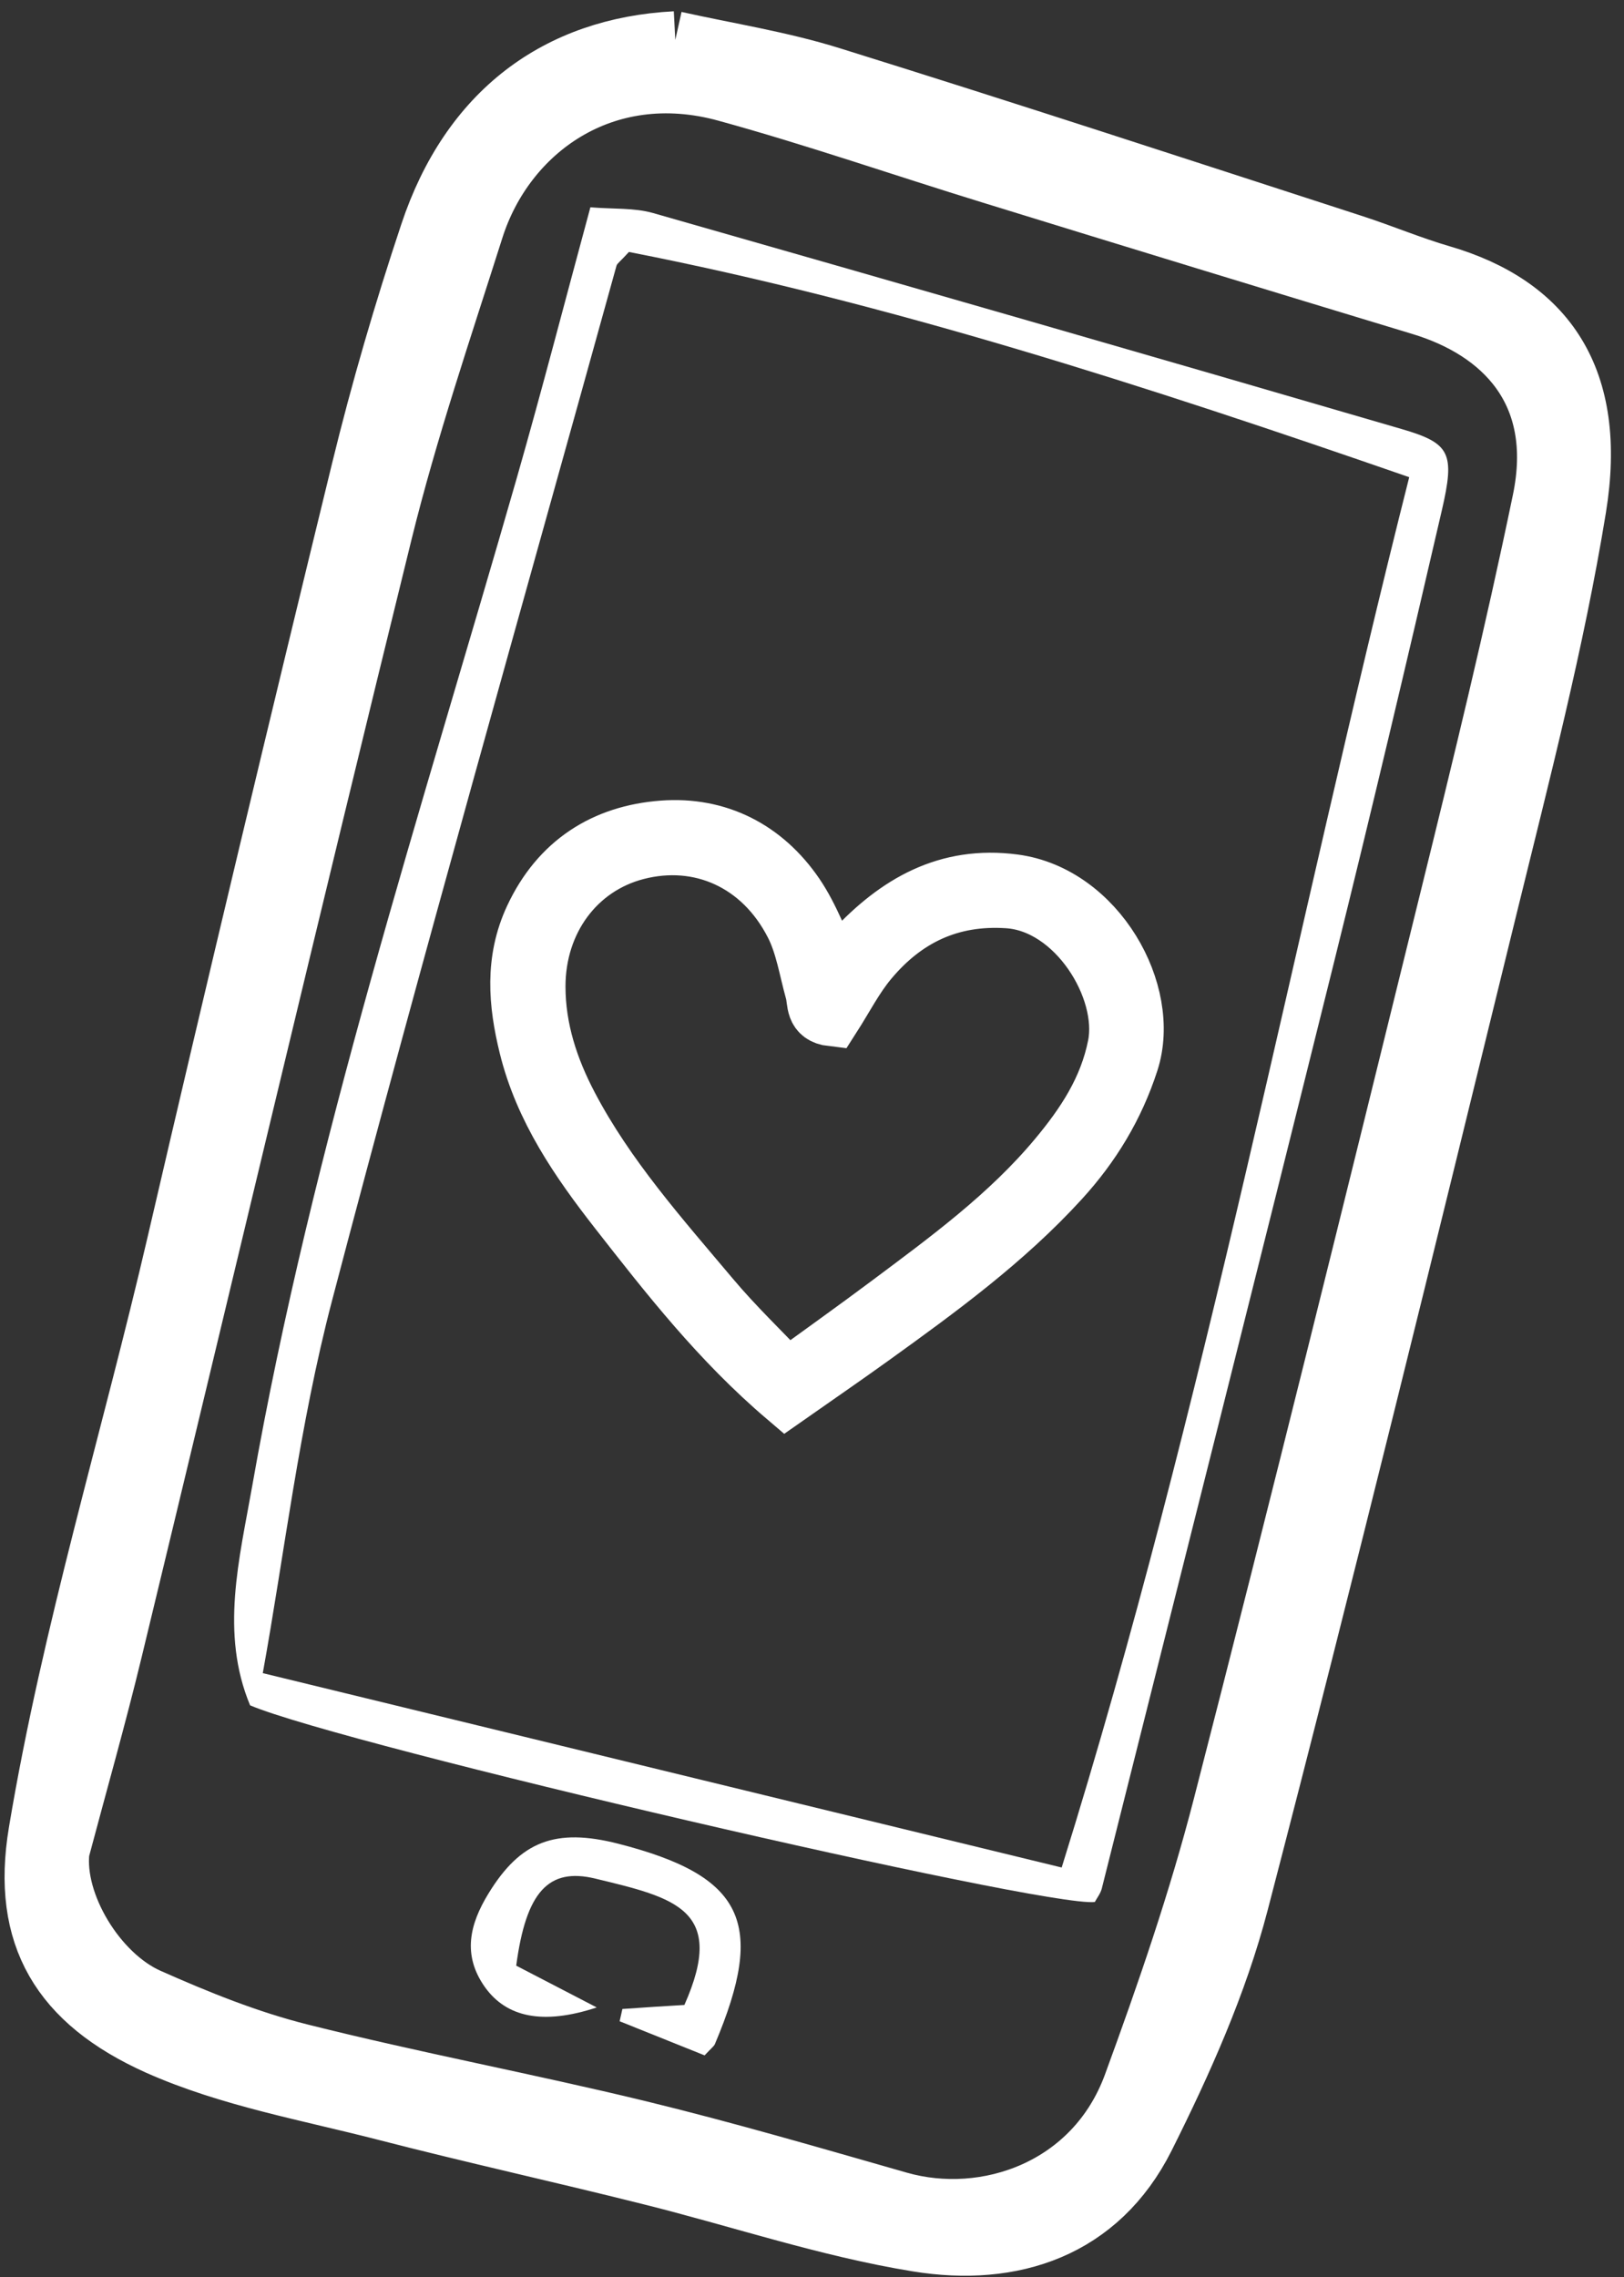
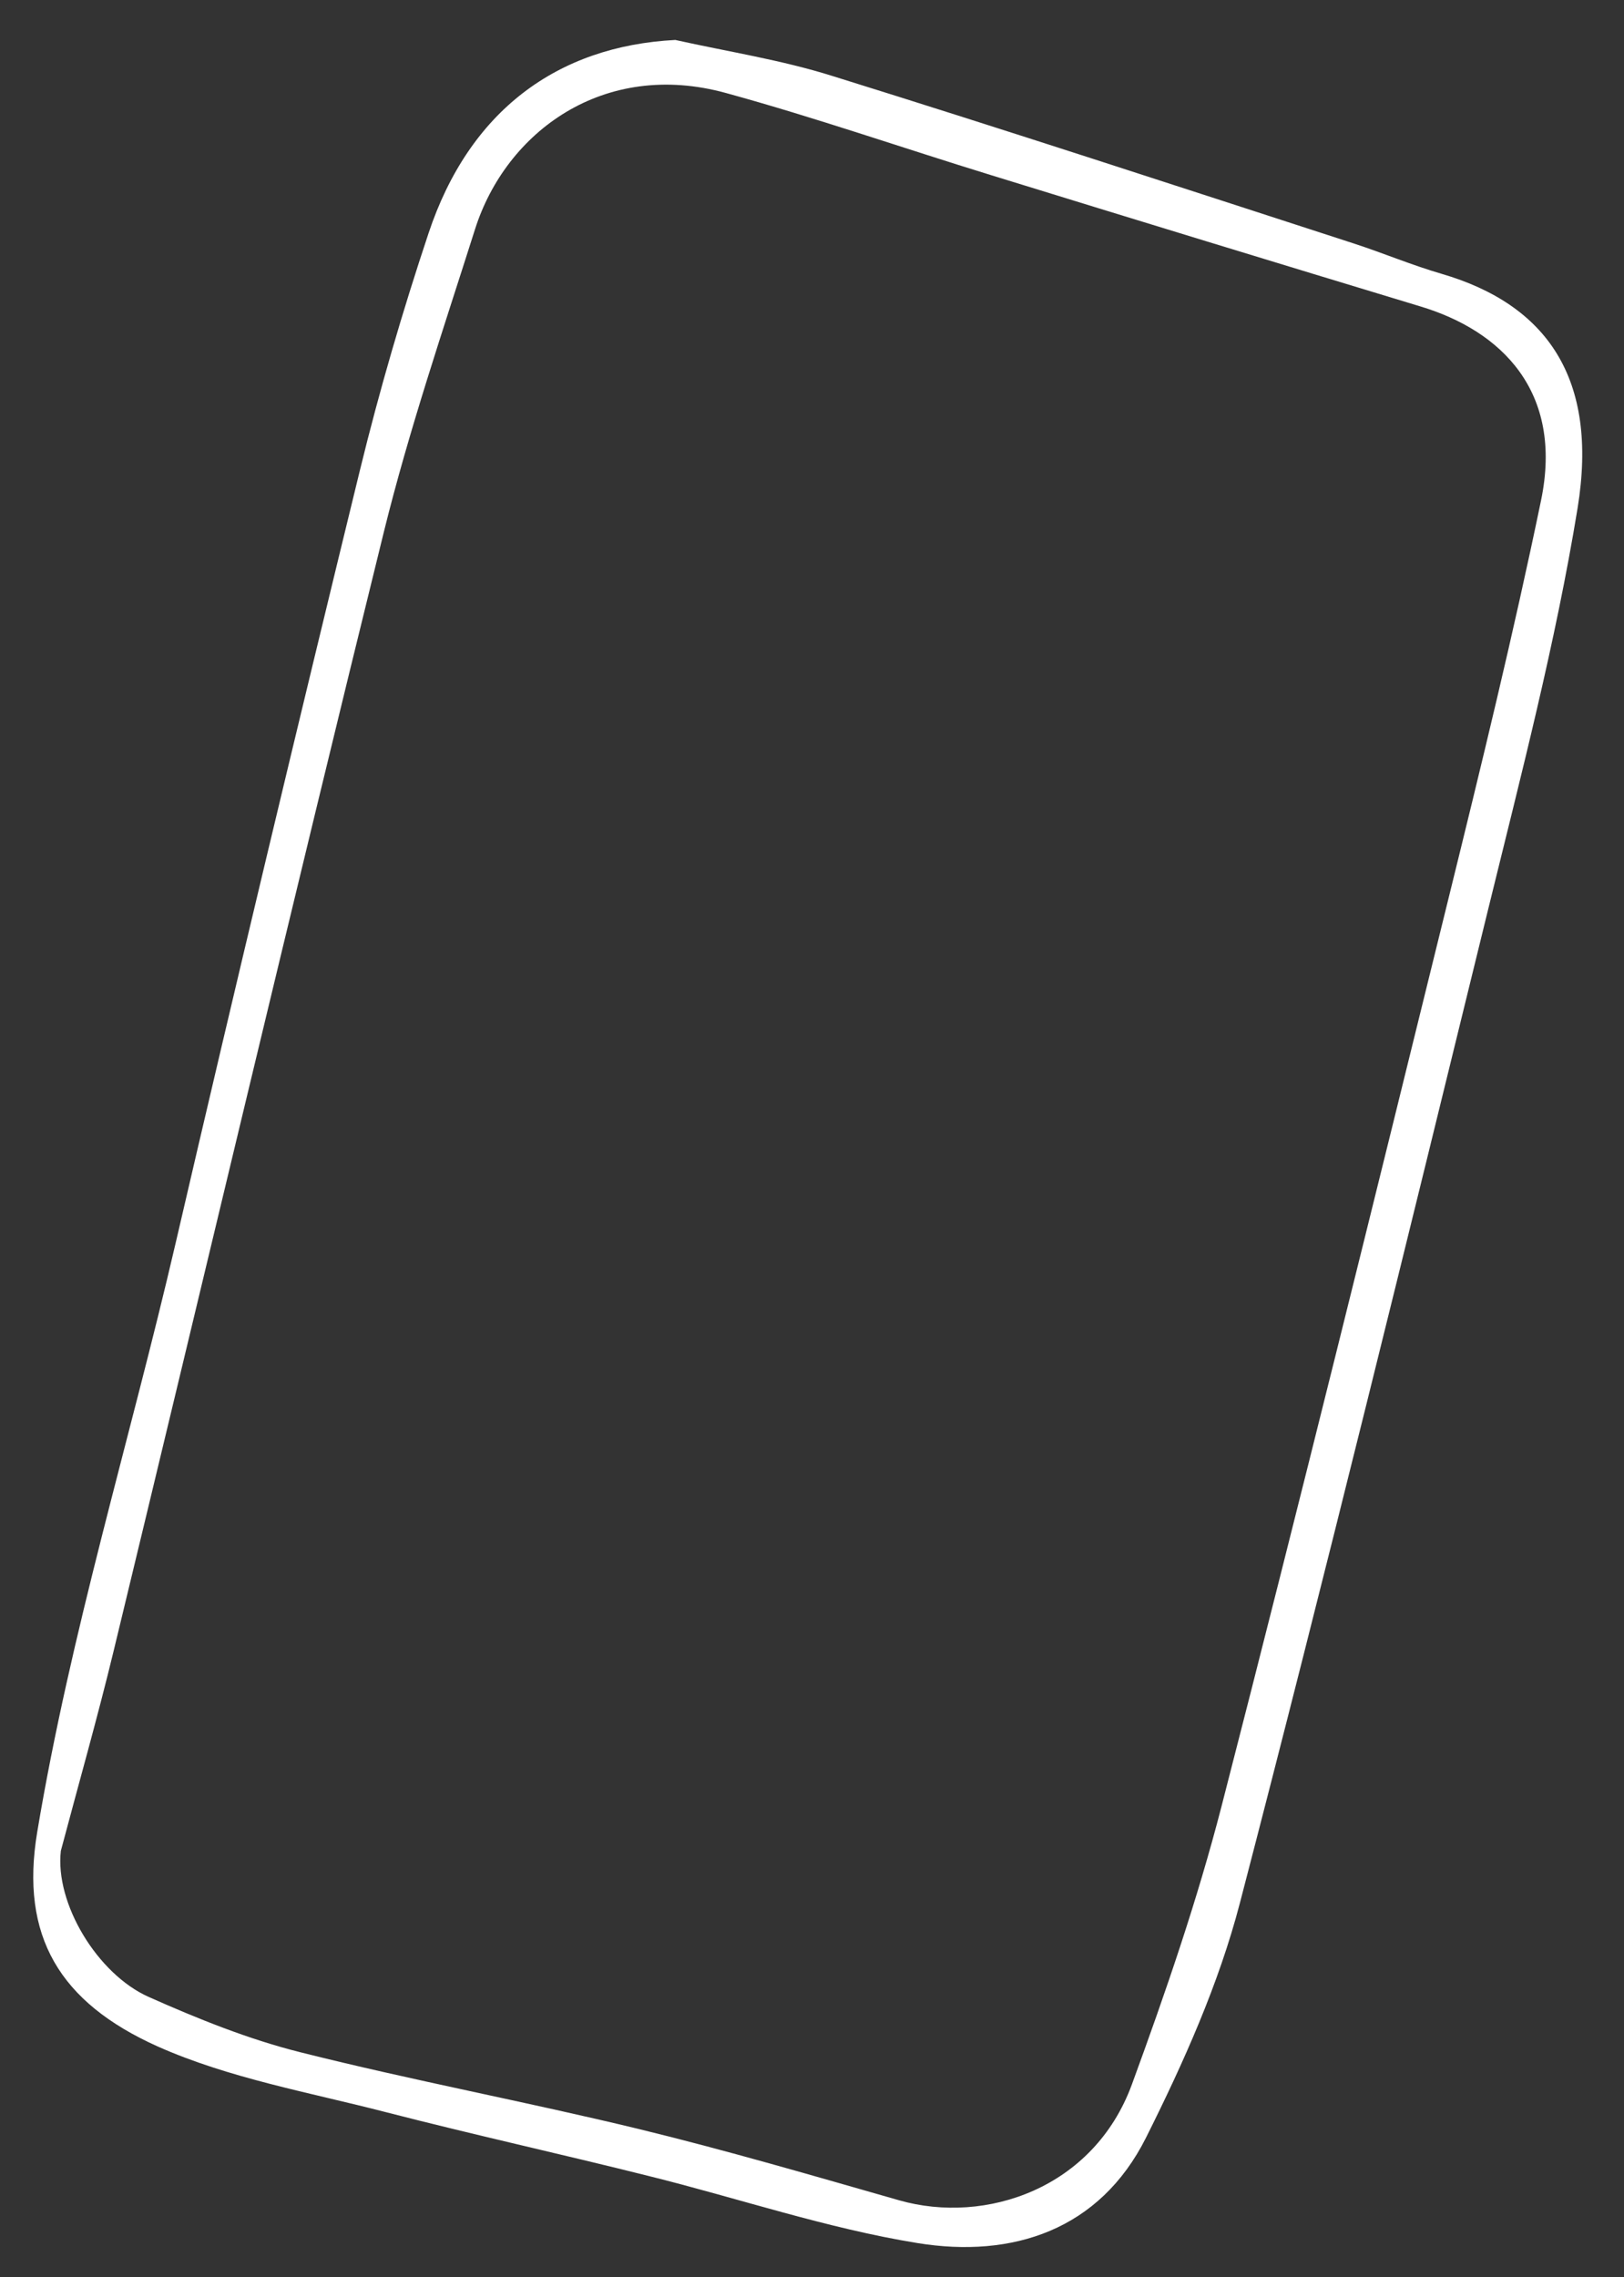
<svg xmlns="http://www.w3.org/2000/svg" width="122" height="171" viewBox="0 0 122 171" fill="none">
  <rect x="0" y="0" width="122" height="171" fill="#333333" stroke="none" />
  <path d="M4.571 138.992C4.117 142.936 7.306 148.234 11.165 149.961C14.857 151.602 18.666 153.143 22.576 154.121C30.996 156.238 39.544 157.835 47.981 159.88C54.549 161.477 61.042 163.378 67.545 165.235C74.065 167.092 82.174 164.328 85.034 156.525C87.555 149.645 89.95 142.692 91.775 135.609C97.617 112.937 103.211 90.221 108.811 67.491C111.261 57.558 113.695 47.597 115.768 37.578C117.464 29.401 112.785 24.838 106.7 23.01C95.953 19.756 85.216 16.474 74.485 13.163C67.833 11.119 61.253 8.83 54.548 6.988C45.357 4.454 38.006 9.895 35.683 17.223C33.286 24.78 30.72 32.309 28.824 39.996C21.934 67.951 15.311 95.965 8.544 123.949C7.326 128.987 5.901 133.983 4.571 138.992V138.992ZM50.73 3C54.669 3.878 58.691 4.497 62.532 5.706C75.627 9.78 88.66 14.056 101.711 18.288C103.921 19.008 106.07 19.915 108.295 20.562C116.177 22.866 120.108 28.393 118.512 38.168C116.868 48.244 114.269 58.192 111.835 68.124C105.722 93.071 99.627 118.033 93.149 142.893C91.564 148.982 88.919 154.884 86.087 160.542C82.607 167.466 76.076 169.611 68.91 168.445C62.085 167.336 55.452 165.076 48.716 163.406C42.164 161.765 35.568 160.311 29.031 158.627C23.245 157.13 17.221 156.079 11.829 153.675C4.494 150.379 1.488 145.412 2.796 137.581C5.3 122.582 9.77 108.1 13.193 93.359C17.69 73.983 22.321 54.636 27.037 35.318C28.503 29.315 30.242 23.369 32.195 17.511C35.248 8.341 41.85 3.461 50.73 3" fill="white" />
-   <path d="M50.73 3C54.669 3.878 58.691 4.497 62.532 5.706C75.627 9.78 88.66 14.056 101.711 18.288C103.921 19.008 106.07 19.915 108.295 20.562C116.177 22.866 120.108 28.393 118.512 38.168C116.868 48.244 114.269 58.192 111.835 68.124C105.722 93.071 99.627 118.033 93.149 142.893C91.564 148.982 88.919 154.884 86.087 160.542C82.607 167.466 76.076 169.611 68.91 168.445C62.085 167.336 55.452 165.076 48.716 163.406C42.164 161.765 35.568 160.311 29.031 158.627C23.245 157.13 17.221 156.079 11.829 153.675C4.494 150.379 1.488 145.412 2.796 137.581C5.3 122.582 9.77 108.1 13.193 93.359C17.69 73.983 22.321 54.636 27.037 35.318C28.503 29.315 30.242 23.369 32.195 17.511C35.248 8.341 41.85 3.461 50.73 3M4.571 138.992C4.117 142.936 7.306 148.234 11.165 149.961C14.857 151.602 18.666 153.143 22.576 154.121C30.996 156.238 39.544 157.835 47.981 159.88C54.549 161.477 61.042 163.378 67.545 165.235C74.065 167.092 82.174 164.328 85.034 156.525C87.555 149.645 89.95 142.692 91.775 135.609C97.617 112.937 103.211 90.221 108.811 67.491C111.261 57.558 113.695 47.597 115.768 37.578C117.464 29.401 112.785 24.838 106.7 23.01C95.953 19.756 85.216 16.474 74.485 13.163C67.833 11.119 61.253 8.83 54.548 6.988C45.357 4.454 38.006 9.895 35.683 17.223C33.286 24.78 30.72 32.309 28.824 39.996C21.934 67.951 15.311 95.965 8.544 123.949C7.326 128.987 5.901 133.983 4.571 138.992V138.992Z" stroke="white" stroke-width="4.31" />
-   <path d="M62.5 76.421C61.087 76.258 61.349 75.234 61.138 74.476C60.664 72.785 60.399 70.975 59.612 69.437C57.217 64.739 52.576 62.69 47.81 63.926C43.329 65.086 40.317 69.128 40.327 74.109C40.334 77.31 41.306 80.249 42.772 83.041C45.583 88.39 49.583 92.87 53.435 97.447C55.206 99.552 57.207 101.464 59.126 103.484C61.783 101.554 64.248 99.798 66.671 97.989C71.189 94.613 75.763 91.283 79.409 86.91C81.462 84.449 83.206 81.833 83.859 78.54C84.715 74.237 80.825 67.899 75.727 67.557C71.395 67.268 67.992 68.906 65.297 72.128C64.231 73.399 63.461 74.923 62.5 76.421V76.421ZM62.687 73.102C63.173 72.503 63.613 71.891 64.123 71.345C67.381 67.855 71.136 65.641 76.18 66.31C82.395 67.134 86.576 74.542 84.896 79.737C83.798 83.13 82.035 86.02 79.685 88.594C75.507 93.172 70.522 96.804 65.525 100.402C63.352 101.967 61.14 103.48 59.039 104.954C54.045 100.703 50.221 95.801 46.397 90.912C43.478 87.175 40.786 83.278 39.633 78.569C38.838 75.332 38.564 72.119 40.052 68.931C42.001 64.755 45.417 62.6 49.791 62.273C53.915 61.964 57.41 63.745 59.765 67.191C60.932 68.902 61.634 70.932 62.687 73.102" fill="white" />
-   <path d="M62.687 73.102C63.173 72.503 63.613 71.891 64.123 71.345C67.381 67.855 71.136 65.641 76.18 66.31C82.395 67.134 86.576 74.542 84.896 79.737C83.798 83.13 82.035 86.02 79.685 88.594C75.507 93.172 70.522 96.804 65.525 100.402C63.352 101.967 61.14 103.48 59.039 104.954C54.045 100.703 50.221 95.801 46.397 90.912C43.478 87.175 40.786 83.278 39.633 78.569C38.838 75.332 38.564 72.119 40.052 68.931C42.001 64.755 45.417 62.6 49.791 62.273C53.915 61.964 57.41 63.745 59.765 67.191C60.932 68.902 61.634 70.932 62.687 73.102M62.5 76.421C61.087 76.258 61.349 75.234 61.138 74.476C60.664 72.785 60.399 70.975 59.612 69.437C57.217 64.739 52.576 62.69 47.81 63.926C43.329 65.086 40.317 69.128 40.327 74.109C40.334 77.31 41.306 80.249 42.772 83.041C45.583 88.39 49.583 92.87 53.435 97.447C55.206 99.552 57.207 101.464 59.126 103.484C61.783 101.554 64.248 99.798 66.671 97.989C71.189 94.613 75.763 91.283 79.409 86.91C81.462 84.449 83.206 81.833 83.859 78.54C84.715 74.237 80.825 67.899 75.727 67.557C71.395 67.268 67.992 68.906 65.297 72.128C64.231 73.399 63.461 74.923 62.5 76.421V76.421Z" stroke="white" stroke-width="4.31" />
-   <path d="M79.757 140.244C90.659 105.335 97.125 70.413 105.865 35.835C85.982 28.94 66.757 22.736 47.247 18.921C46.566 19.669 46.359 19.785 46.313 19.957C39.144 45.84 31.767 71.679 24.946 97.663C22.48 107.049 21.349 116.794 19.741 125.647C40.212 130.628 59.862 135.407 79.757 140.244V140.244ZM44.352 15.567C46.08 15.711 47.642 15.595 49.057 15.998C67.821 21.354 86.575 26.752 105.306 32.222C108.955 33.287 109.314 34.021 108.312 38.34C105.698 49.64 103.033 60.912 100.239 72.169C94.471 95.403 88.606 118.608 82.769 141.827C82.678 142.187 82.425 142.504 82.246 142.835C78.41 143.267 25.806 131.045 18.788 128.065C16.525 122.638 17.983 117.068 18.942 111.626C23.471 85.859 31.607 61.041 38.799 35.979C40.709 29.314 42.442 22.606 44.352 15.567Z" fill="white" />
-   <path d="M52.932 154.352C50.931 153.546 48.74 152.668 46.549 151.79C46.618 151.473 46.687 151.171 46.756 150.868C48.354 150.753 49.952 150.652 51.413 150.566C54.604 143.397 50.703 142.519 44.734 141.08C41.195 140.216 39.517 142.087 38.78 147.615C40.591 148.551 42.501 149.544 44.829 150.753C40.765 152.092 38.035 151.487 36.42 149.213C34.722 146.809 35.283 144.506 36.692 142.202C39.095 138.272 41.716 137.25 46.458 138.46C55.88 140.878 57.571 144.376 53.705 153.503C53.634 153.675 53.45 153.791 52.932 154.352" fill="white" />
</svg>